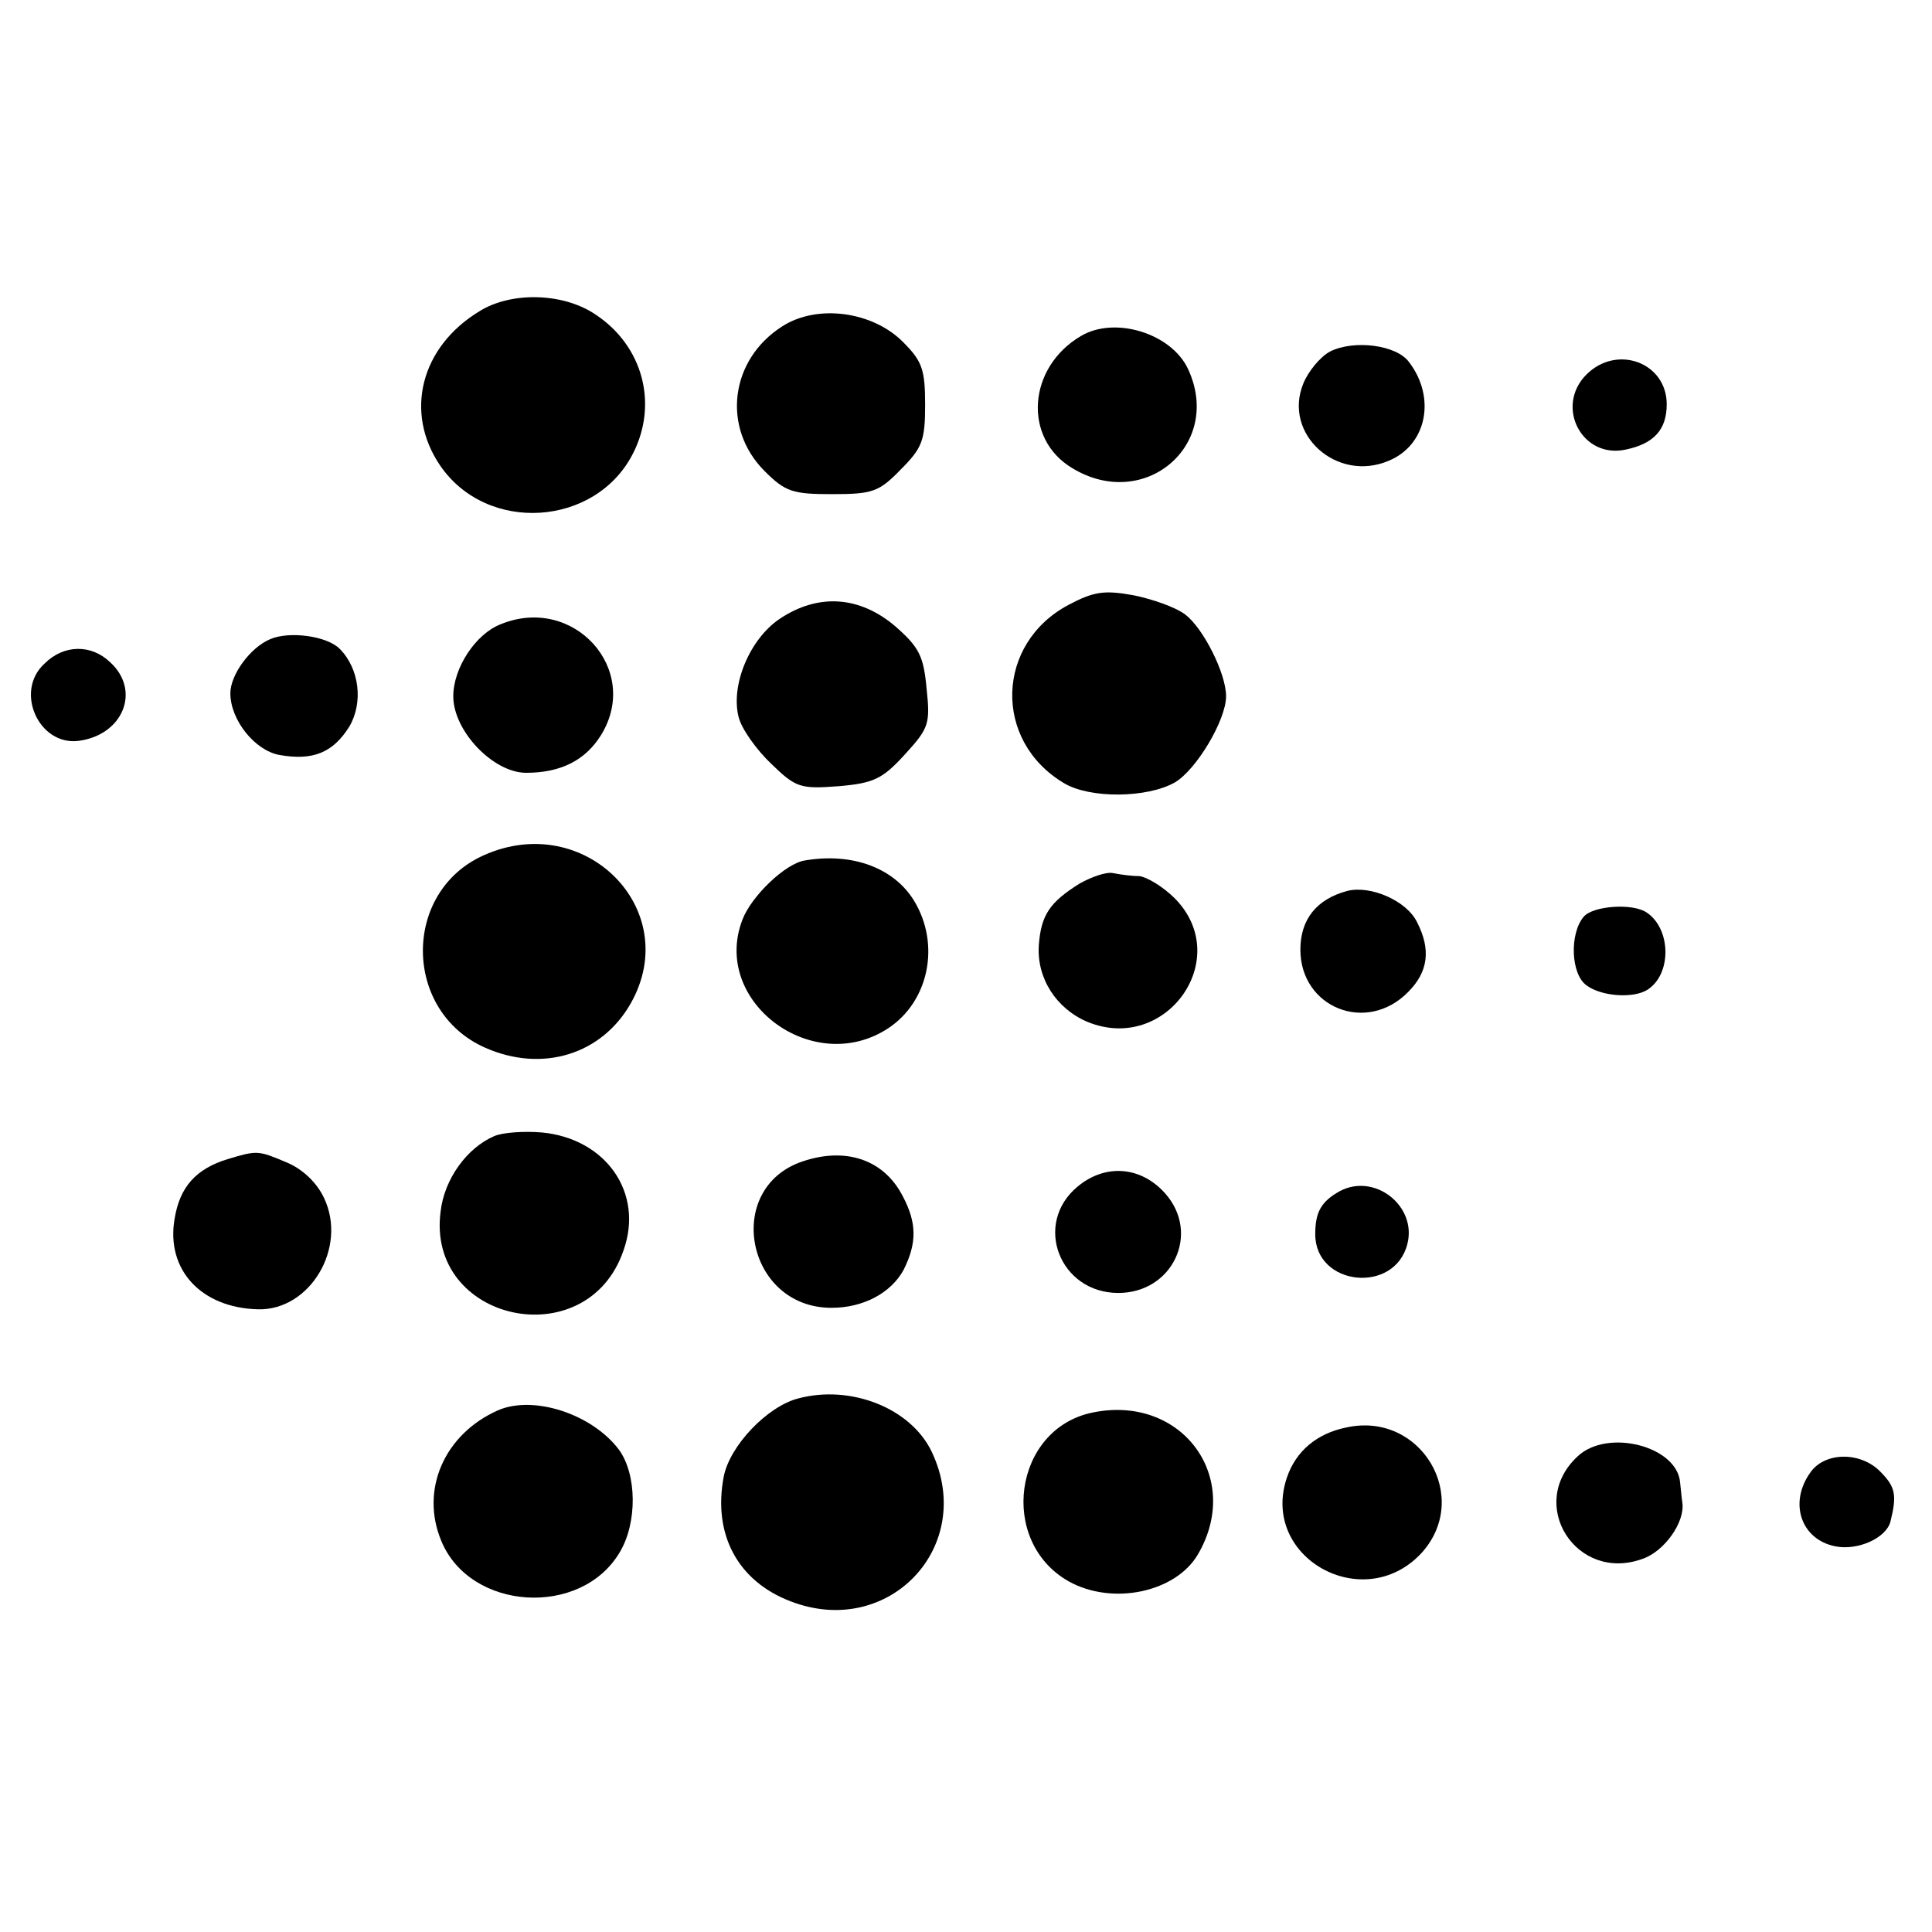
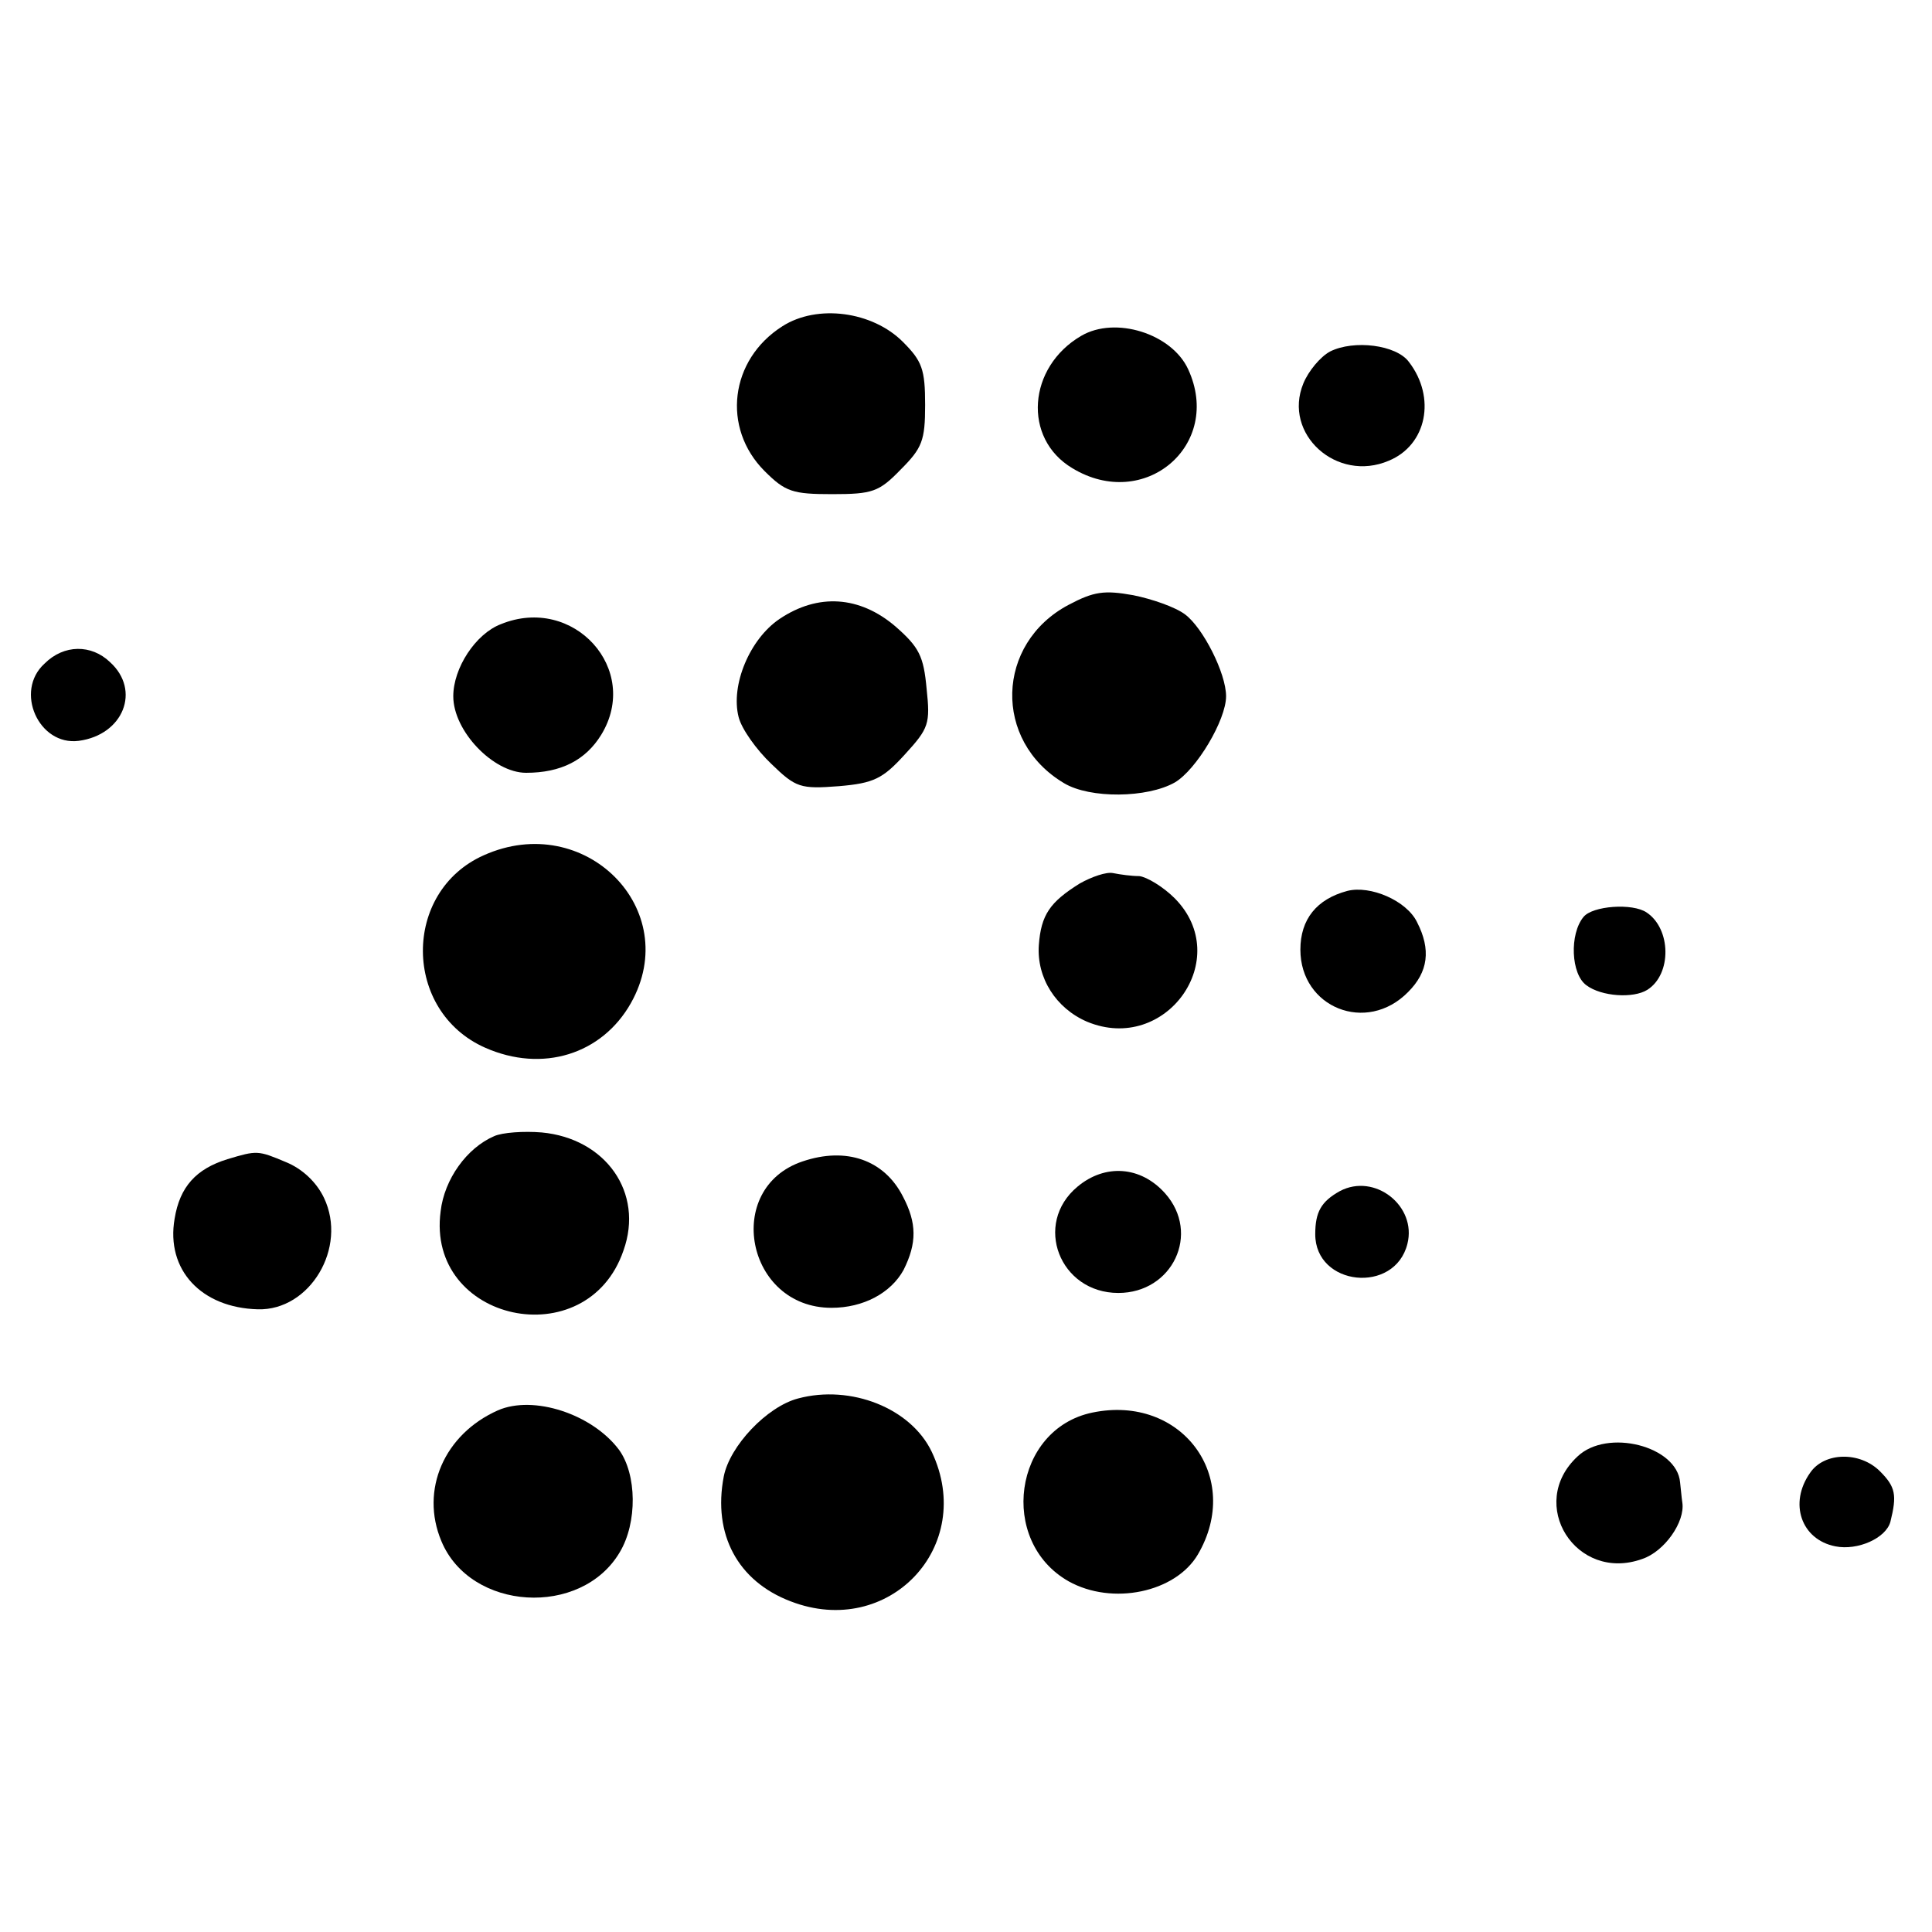
<svg xmlns="http://www.w3.org/2000/svg" version="1.0" width="260pt" height="260pt" viewBox="0 0 260 260" preserveAspectRatio="xMidYMid meet">
  <g transform="translate(0,260) scale(0.1,-0.1)" fill="#000000" stroke="none">
-     <path d="M645 2181 c-79 -48 -101 -136 -53 -207 63 -93 210 -83 260 16 34 67 13 145 -51 187 -43 29 -113 31 -156 4z" />
    <path d="M1053 2161 c-71 -45 -82 -137 -24 -195 28 -28 38 -31 91 -31 54 0 63 3 92 33 29 29 33 39 33 87 0 48 -4 59 -30 85 -41 41 -115 51 -162 21z" />
    <path d="M1455 2148 c-72 -42 -79 -138 -12 -178 97 -59 203 31 156 133 -22 48 -98 72 -144 45z" />
    <path d="M1790 2127 c-13 -7 -29 -26 -36 -43 -28 -68 45 -134 115 -104 51 21 64 85 27 133 -17 23 -74 30 -106 14z" />
-     <path d="M2135 2096 c-43 -43 -6 -114 53 -101 38 8 55 27 55 61 0 56 -67 81 -108 40z" />
+     <path d="M2135 2096 z" />
    <path d="M1438 1786 c-98 -52 -102 -183 -6 -240 35 -21 112 -20 149 1 29 17 69 84 69 116 0 31 -31 92 -55 110 -13 10 -45 21 -70 26 -39 7 -53 5 -87 -13z" />
    <path d="M1049 1767 c-40 -27 -66 -89 -55 -132 4 -16 24 -44 44 -63 33 -32 39 -34 91 -30 47 4 59 10 89 43 32 35 34 41 29 88 -4 44 -10 56 -42 84 -48 41 -104 45 -156 10z" />
    <path d="M674 1760 c-34 -13 -64 -59 -64 -97 0 -47 54 -103 98 -103 47 0 80 17 101 51 54 88 -37 189 -135 149z" />
-     <path d="M364 1740 c-27 -11 -54 -48 -54 -73 0 -36 33 -77 66 -83 45 -8 72 3 94 38 19 32 14 78 -13 105 -17 17 -67 24 -93 13z" />
    <path d="M60 1707 c-41 -37 -8 -111 46 -104 60 8 84 68 42 106 -25 24 -62 24 -88 -2z" />
    <path d="M651 1449 c-110 -49 -109 -210 2 -259 77 -34 157 -9 196 60 71 126 -62 260 -198 199z" />
-     <path d="M1083 1442 c-26 -4 -72 -48 -84 -80 -42 -110 95 -212 196 -146 55 36 71 113 35 172 -27 44 -83 65 -147 54z" />
    <path d="M1453 1411 c-40 -25 -52 -42 -55 -83 -3 -44 23 -85 65 -103 106 -44 198 85 118 166 -16 16 -38 29 -48 30 -10 0 -25 2 -35 4 -9 2 -29 -5 -45 -14z" />
    <path d="M1813 1401 c-41 -11 -63 -38 -63 -79 0 -78 89 -114 145 -57 27 27 31 57 12 94 -14 29 -63 50 -94 42z" />
    <path d="M2131 1366 c-19 -23 -17 -77 4 -92 20 -15 63 -18 82 -6 33 21 32 82 -1 104 -19 13 -73 9 -85 -6z" />
    <path d="M665 1071 c-37 -16 -67 -58 -72 -101 -20 -149 197 -196 246 -53 28 78 -24 151 -110 159 -24 2 -53 0 -64 -5z" />
    <path d="M306 1040 c-42 -13 -64 -37 -71 -80 -12 -69 36 -120 112 -122 70 -2 121 83 89 150 -10 21 -29 39 -51 48 -38 16 -39 16 -79 4z" />
    <path d="M1080 1037 c-107 -36 -76 -197 39 -197 43 0 80 20 97 51 18 36 18 63 -1 99 -25 49 -76 67 -135 47z" />
    <path d="M1450 1003 c-60 -50 -24 -143 55 -143 73 0 111 80 63 134 -33 37 -81 40 -118 9z" />
    <path d="M1803 997 c-25 -14 -33 -28 -33 -58 0 -70 107 -81 124 -13 13 51 -44 96 -91 71z" />
    <path d="M1074 718 c-42 -11 -92 -64 -100 -105 -15 -78 19 -141 90 -168 132 -51 250 74 190 201 -28 59 -109 91 -180 72z" />
    <path d="M670 702 c-72 -32 -105 -107 -76 -176 39 -94 188 -103 240 -15 24 40 23 105 -1 138 -36 48 -115 74 -163 53z" />
    <path d="M1470 699 c-106 -22 -127 -173 -32 -227 59 -33 144 -15 174 36 61 104 -22 216 -142 191z" />
-     <path d="M1812 679 c-40 -8 -68 -32 -80 -67 -37 -108 103 -186 181 -102 68 75 -1 191 -101 169z" />
    <path d="M2123 640 c-69 -64 -2 -170 87 -138 30 10 58 50 54 76 -1 6 -2 19 -3 27 -4 49 -98 73 -138 35z" />
    <path d="M2436 618 c-29 -41 -12 -90 34 -99 30 -6 68 11 74 33 9 36 7 47 -14 68 -27 27 -75 26 -94 -2z" />
  </g>
</svg>